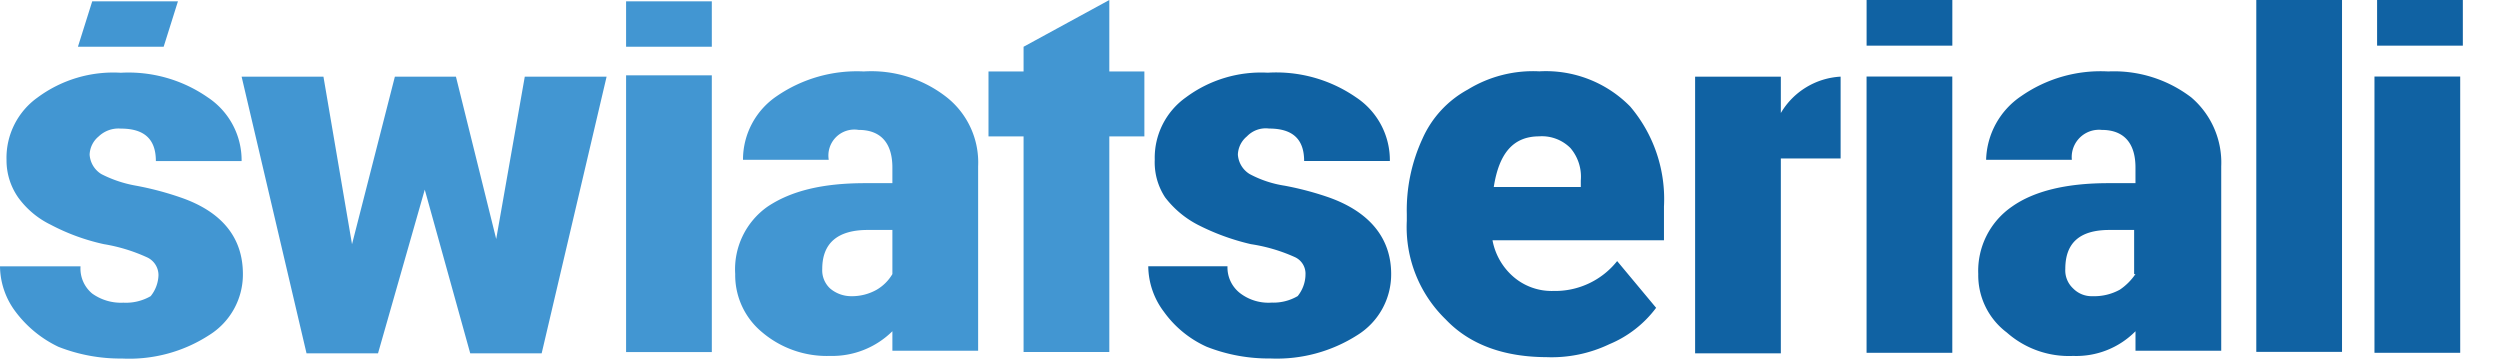
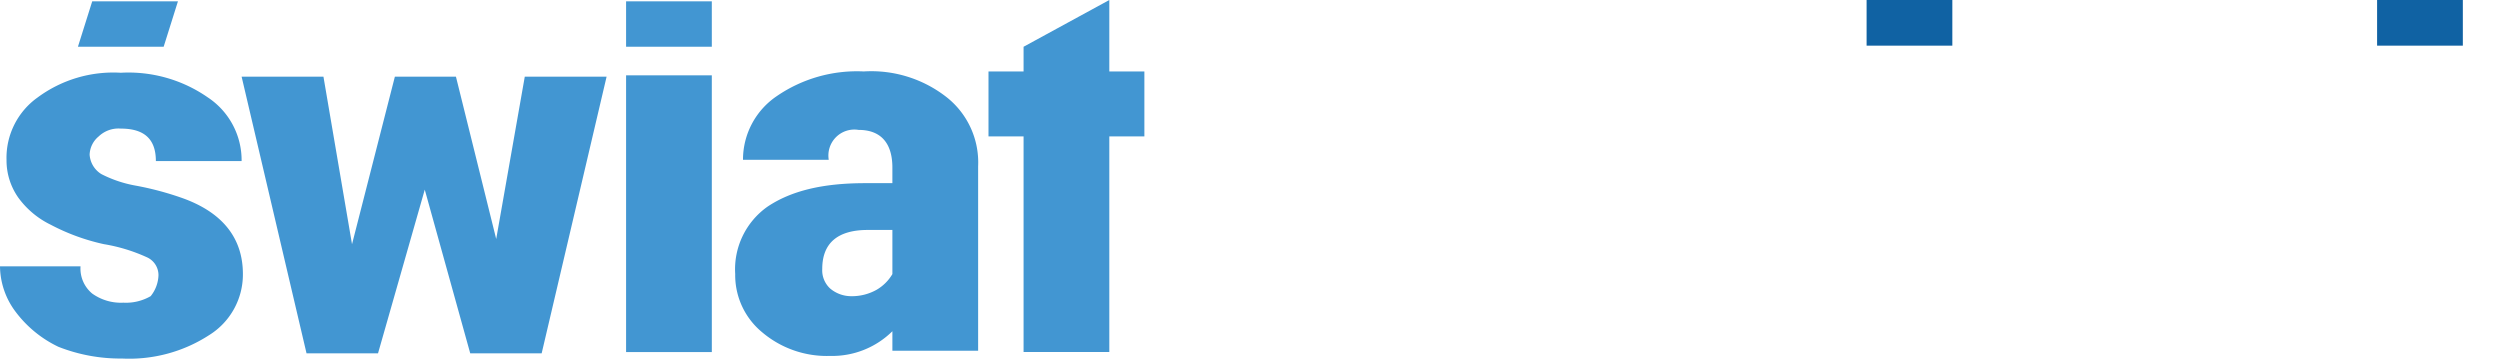
<svg xmlns="http://www.w3.org/2000/svg" class="common-header__svg" viewBox="0 0 230 33">
  <defs>
    <style>.a{fill:#4296d2;}.b{fill:#1062a3;}</style>
  </defs>
  <path class="a common-header__svg-path" d="M14.58,25.335A1.8,1.8,0,0,0,13.5,23.662a15.642,15.642,0,0,0-3.944-1.2,19.28,19.28,0,0,1-4.9-1.792,8.015,8.015,0,0,1-2.988-2.51A5.963,5.963,0,0,1,.6,14.7,6.813,6.813,0,0,1,3.466,8.963a11.7,11.7,0,0,1,7.648-2.27,12.778,12.778,0,0,1,8.007,2.27,6.933,6.933,0,0,1,3.107,5.856H14.34c0-2.032-1.075-2.988-3.226-2.988a2.633,2.633,0,0,0-2.032.717,2.272,2.272,0,0,0-.836,1.673,2.268,2.268,0,0,0,1.075,1.793,11.212,11.212,0,0,0,3.227,1.075,28.236,28.236,0,0,1,4.063,1.076c3.824,1.315,5.736,3.705,5.736,7.051a6.57,6.57,0,0,1-3.107,5.616,13.5,13.5,0,0,1-8.007,2.152,15.535,15.535,0,0,1-5.855-1.076,10.646,10.646,0,0,1-3.944-3.227A7.05,7.05,0,0,1,0,24.5H7.409a2.987,2.987,0,0,0,1.076,2.509,4.547,4.547,0,0,0,2.868.837,4.532,4.532,0,0,0,2.509-.6,3.228,3.228,0,0,0,.718-1.912m31.071-3.346L48.28,7.051h7.528L49.833,32.505H43.261L39.078,17.448l-4.3,15.057H28.2L22.228,7.051h7.529l2.629,15.416L36.329,7.051h5.617Zm19.837,10.4H57.6V6.932h7.887Z" />
-   <path class="b common-header__svg-path" d="M120.1,25.335a1.673,1.673,0,0,0-.956-1.673,15.42,15.42,0,0,0-4.063-1.2,21.153,21.153,0,0,1-4.9-1.792,8.971,8.971,0,0,1-2.988-2.51,5.861,5.861,0,0,1-.956-3.466,6.813,6.813,0,0,1,2.868-5.736,11.591,11.591,0,0,1,7.529-2.27,12.912,12.912,0,0,1,8.126,2.27,6.928,6.928,0,0,1,3.107,5.856h-7.887c0-2.032-1.075-2.988-3.226-2.988a2.391,2.391,0,0,0-2.032.717,2.273,2.273,0,0,0-.837,1.673,2.269,2.269,0,0,0,1.076,1.793,10.028,10.028,0,0,0,3.227,1.075,28.236,28.236,0,0,1,4.063,1.076c3.7,1.315,5.736,3.705,5.736,7.051a6.57,6.57,0,0,1-3.107,5.616,13.75,13.75,0,0,1-8.007,2.152,15.54,15.54,0,0,1-5.856-1.076,9.786,9.786,0,0,1-3.943-3.227,7.043,7.043,0,0,1-1.434-4.182h7.289a2.991,2.991,0,0,0,1.2,2.509,4.3,4.3,0,0,0,2.869.837,4.425,4.425,0,0,0,2.39-.6,3.24,3.24,0,0,0,.717-1.912m22.227,7.529c-3.824,0-7.05-1.076-9.321-3.466a11.826,11.826,0,0,1-3.585-9.082v-.6a15.656,15.656,0,0,1,1.434-6.932,9.558,9.558,0,0,1,4.183-4.541,11.475,11.475,0,0,1,6.572-1.673A10.872,10.872,0,0,1,149.978,9.8a13.144,13.144,0,0,1,3.107,9.2v3.107H137.31a5.86,5.86,0,0,0,1.912,3.346,5.378,5.378,0,0,0,3.7,1.314,7.289,7.289,0,0,0,5.856-2.748l3.585,4.3a10.281,10.281,0,0,1-4.3,3.346,12.314,12.314,0,0,1-5.737,1.195m-.717-20.316c-2.39,0-3.7,1.554-4.182,4.661h8.007v-.6a4.061,4.061,0,0,0-.956-2.987,3.714,3.714,0,0,0-2.869-1.076m30.115-5.5h7.888V32.458h-7.888Zm46.727,0h7.888V32.458h-7.888Z" />
  <path class="a common-header__svg-path" d="M65.488,4.3H57.6V.12h7.887Zm-50.431,0H7.17L8.485.12h7.887Z" />
  <path class="b common-header__svg-path" d="M218.693,0h7.888V4.2h-7.888ZM171.727,0h7.888V4.2h-7.888Z" />
-   <rect class="b common-header__svg-path" x="207.579" width="7.887" height="32.372" />
  <path class="a common-header__svg-path" d="M87.118,8.964A11.23,11.23,0,0,0,79.47,6.573a13.029,13.029,0,0,0-8.007,2.271A7.052,7.052,0,0,0,68.356,14.7h7.888a2.39,2.39,0,0,1,2.748-2.749c2.032,0,3.107,1.2,3.107,3.466v1.434H79.59c-3.944,0-6.812.717-8.963,2.151a7.048,7.048,0,0,0-2.988,6.214,6.811,6.811,0,0,0,2.51,5.378,9.205,9.205,0,0,0,6.214,2.151A7.882,7.882,0,0,0,82.1,30.473v1.793h7.888V15.3A7.646,7.646,0,0,0,87.118,8.964ZM82.1,25.216a4.051,4.051,0,0,1-1.434,1.433,4.626,4.626,0,0,1-2.39.6,2.993,2.993,0,0,1-1.912-.715,2.278,2.278,0,0,1-.717-1.793c0-2.39,1.434-3.585,4.183-3.585H82.1Z" />
-   <path class="b common-header__svg-path" d="M201.6,8.964a11.715,11.715,0,0,0-7.65-2.391,12.785,12.785,0,0,0-8,2.271,7.293,7.293,0,0,0-3.227,5.856h7.887a2.511,2.511,0,0,1,2.246-2.749,2.477,2.477,0,0,1,.5,0c2.033,0,3.108,1.2,3.108,3.466v1.434h-2.511c-3.823,0-6.81.717-8.842,2.151A7.172,7.172,0,0,0,182,25.216a6.581,6.581,0,0,0,2.63,5.378,8.615,8.615,0,0,0,6.1,2.151,7.649,7.649,0,0,0,5.736-2.272v1.793h7.887V15.3A7.884,7.884,0,0,0,201.6,8.964m-5.139,16.252a5.342,5.342,0,0,1-1.434,1.433,4.874,4.874,0,0,1-2.51.6,2.381,2.381,0,0,1-1.792-.715,2.265,2.265,0,0,1-.717-1.793c0-2.39,1.314-3.585,4.063-3.585h2.269v4.063Z" />
  <polygon class="a common-header__svg-path" points="102.057 6.573 102.057 0 94.169 4.302 94.169 6.573 90.942 6.573 90.942 12.548 94.169 12.548 94.169 32.387 102.057 32.387 102.057 12.548 105.283 12.548 105.283 6.573 102.057 6.573" />
-   <path class="b common-header__svg-path" d="M169.337,7.051a6.811,6.811,0,0,0-5.5,3.346V7.051h-7.887V32.506h7.887V14.58h5.5Z" />
</svg>